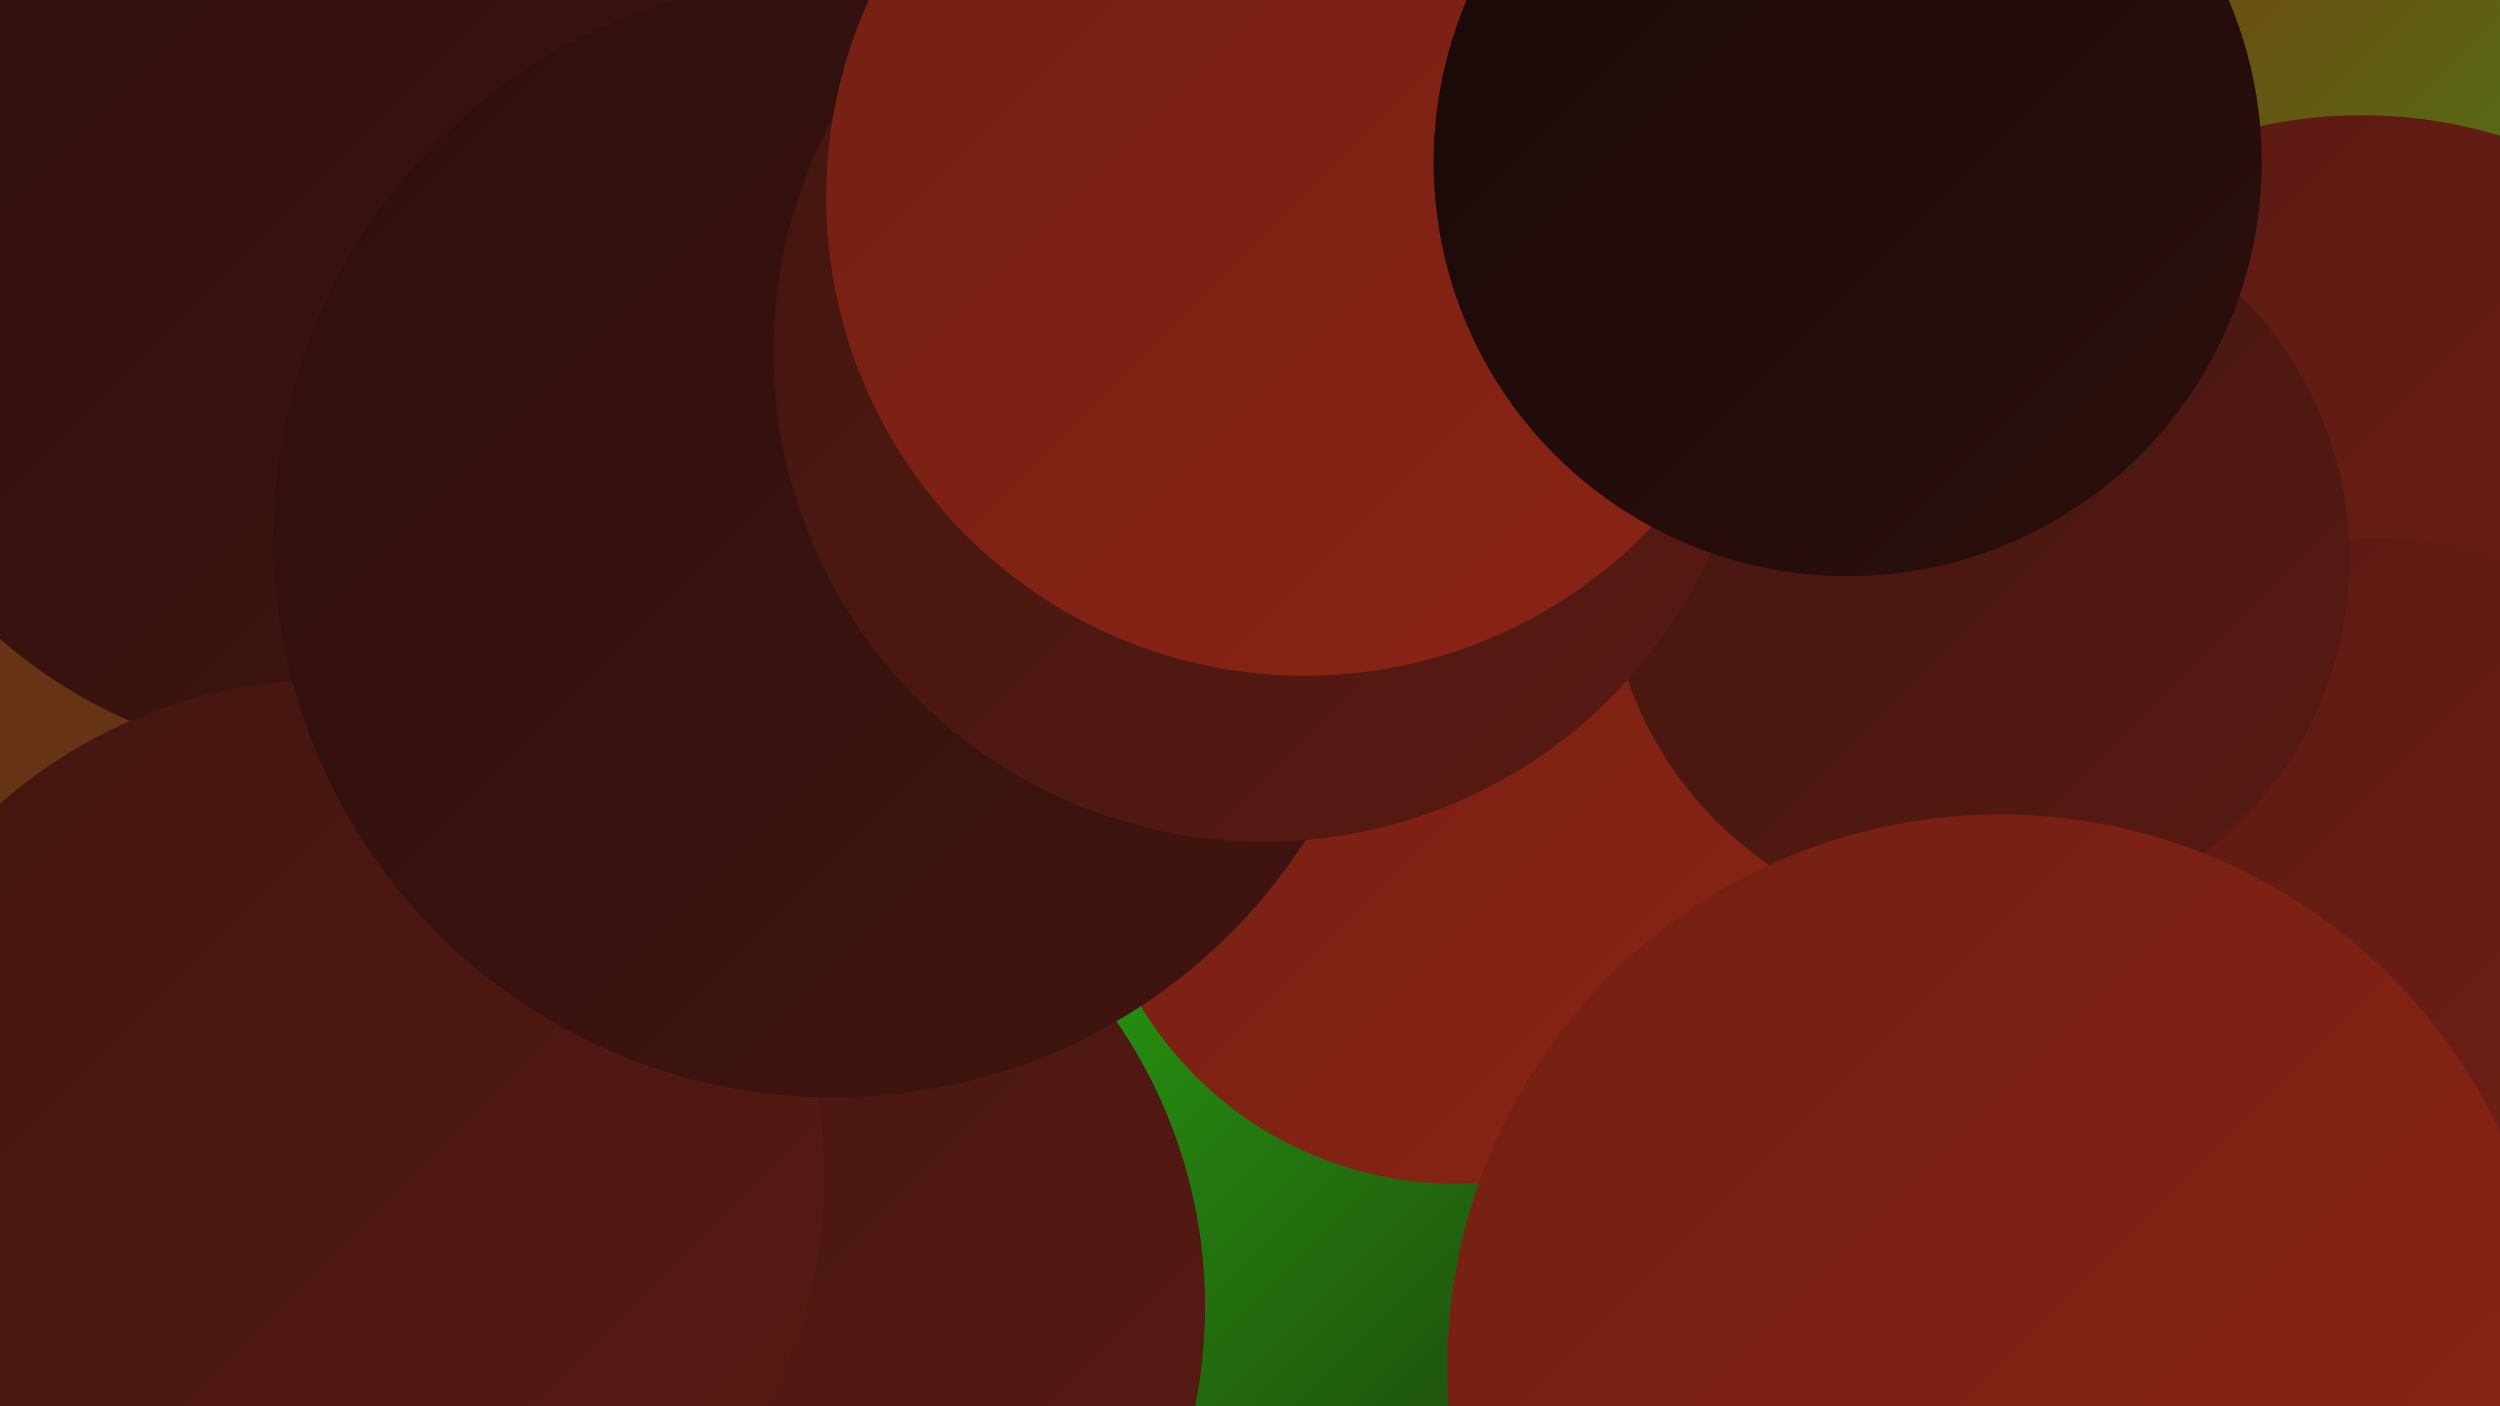
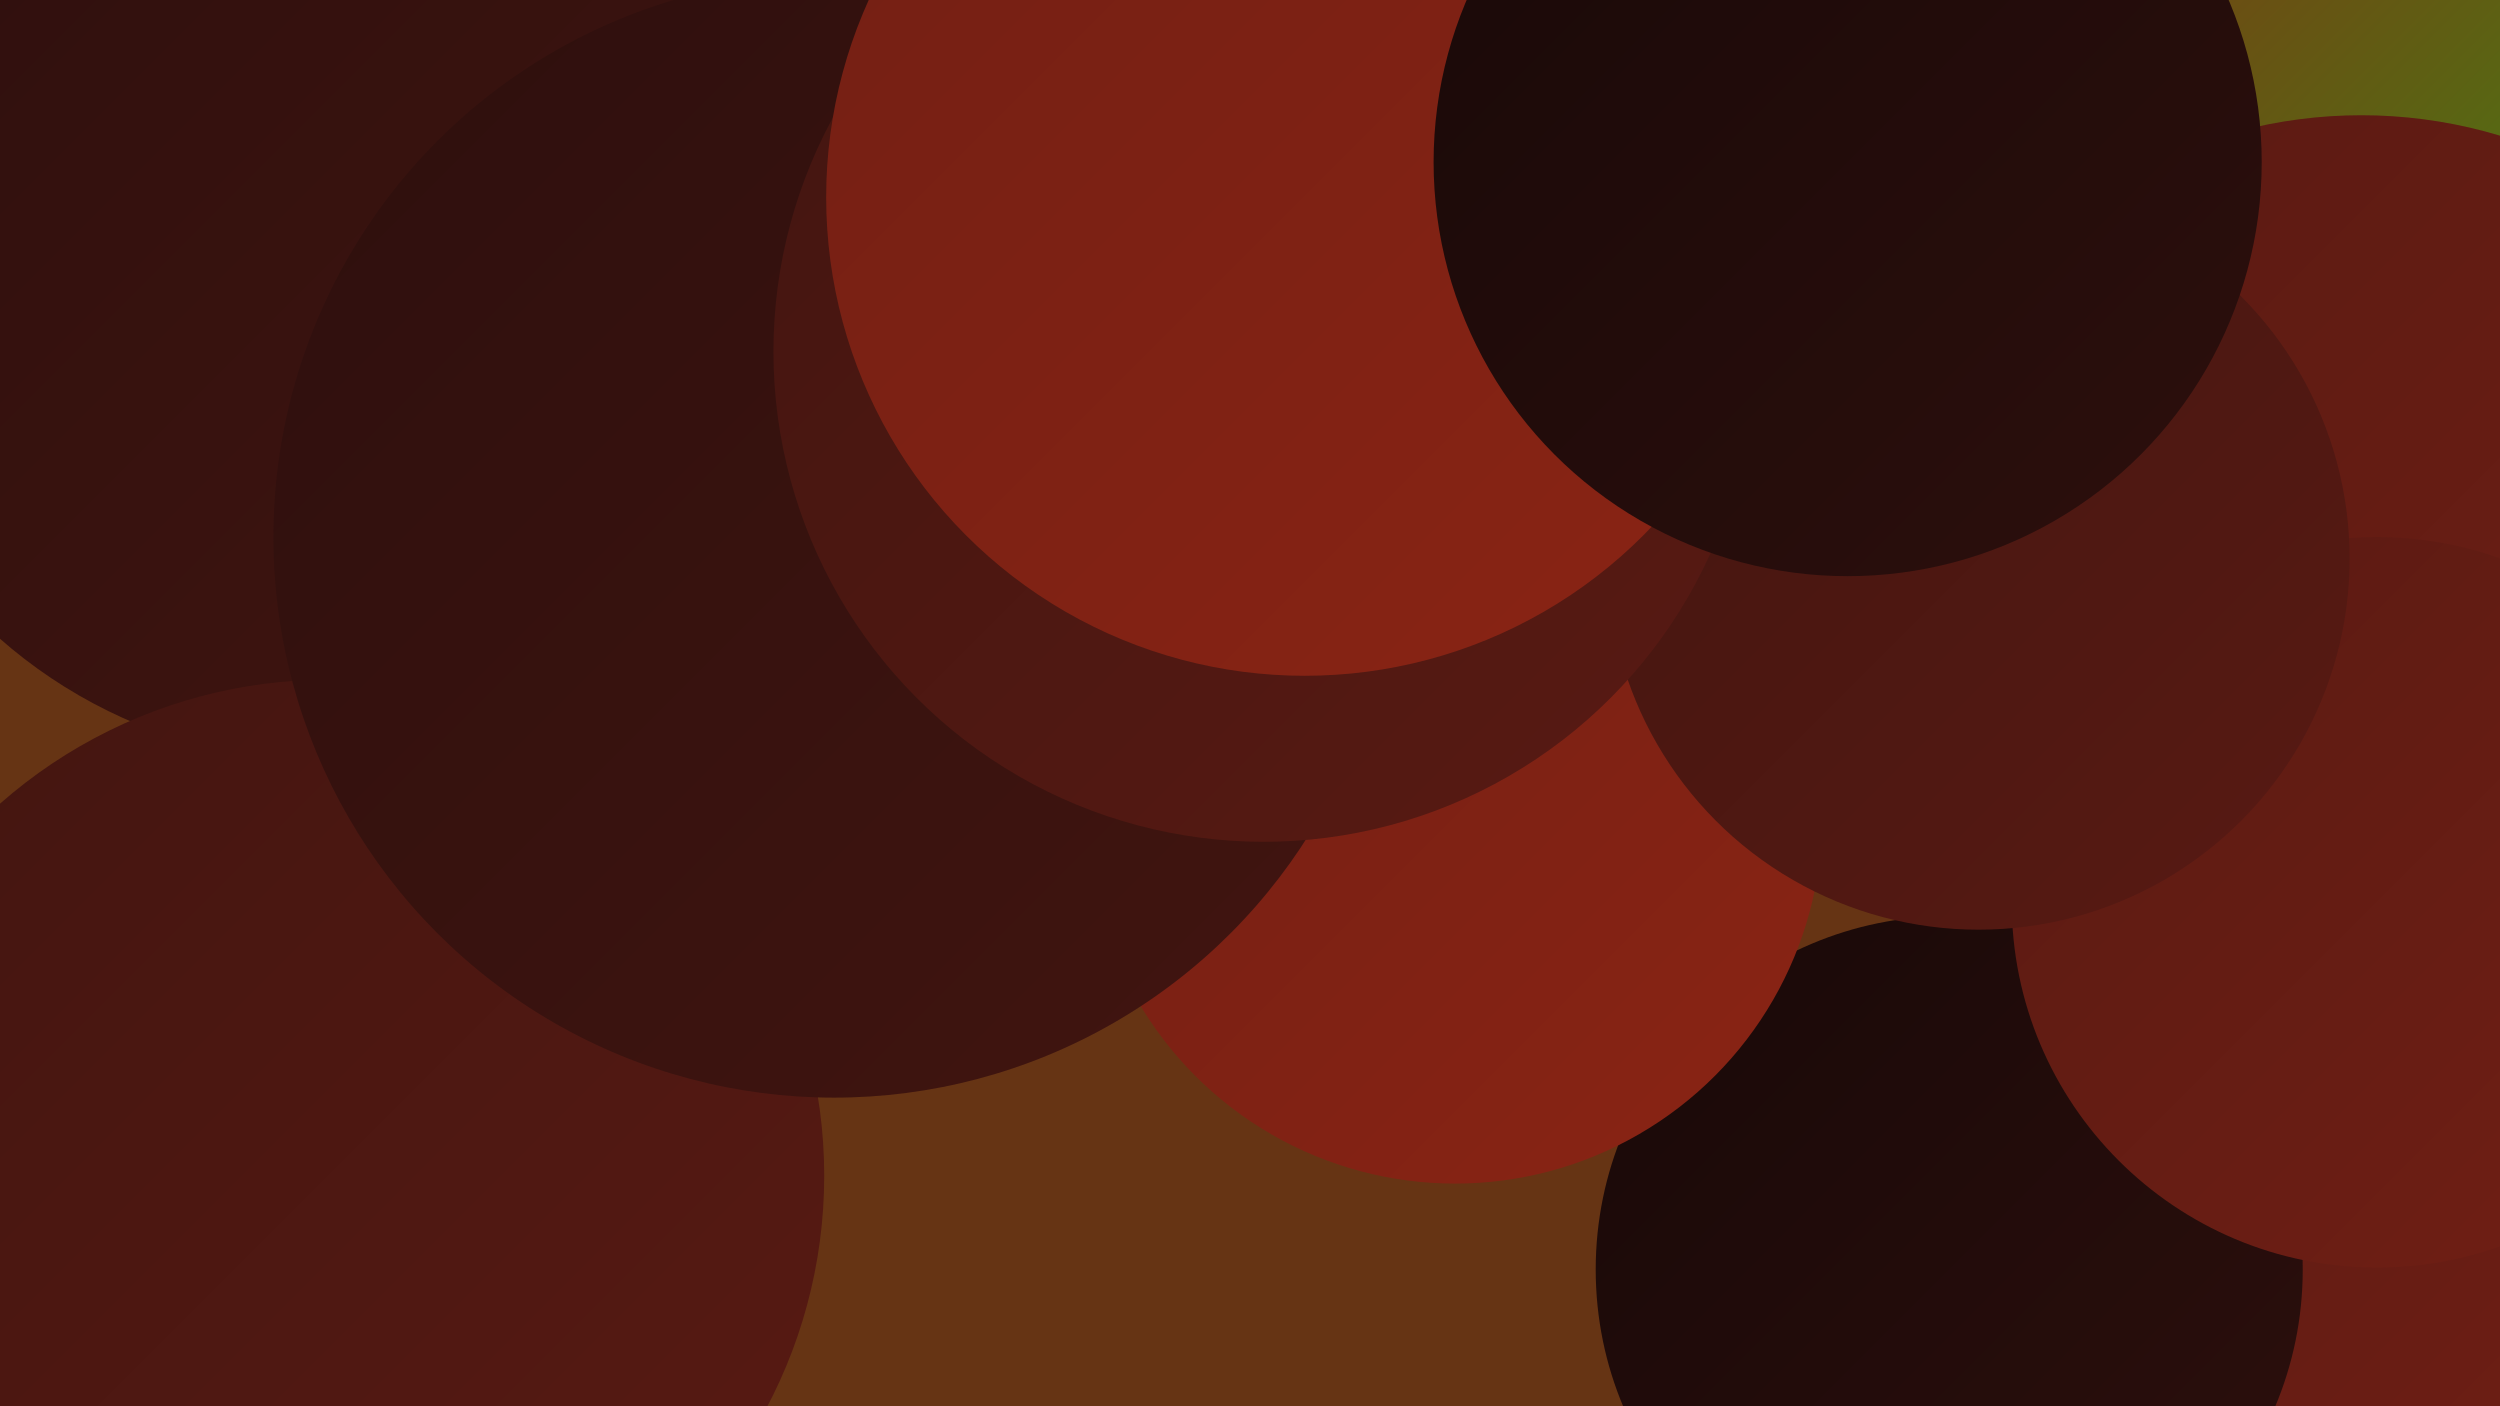
<svg xmlns="http://www.w3.org/2000/svg" width="1280" height="720">
  <defs>
    <linearGradient id="grad0" x1="0%" y1="0%" x2="100%" y2="100%">
      <stop offset="0%" style="stop-color:#180908;stop-opacity:1" />
      <stop offset="100%" style="stop-color:#2d0f0d;stop-opacity:1" />
    </linearGradient>
    <linearGradient id="grad1" x1="0%" y1="0%" x2="100%" y2="100%">
      <stop offset="0%" style="stop-color:#2d0f0d;stop-opacity:1" />
      <stop offset="100%" style="stop-color:#421510;stop-opacity:1" />
    </linearGradient>
    <linearGradient id="grad2" x1="0%" y1="0%" x2="100%" y2="100%">
      <stop offset="0%" style="stop-color:#421510;stop-opacity:1" />
      <stop offset="100%" style="stop-color:#591a13;stop-opacity:1" />
    </linearGradient>
    <linearGradient id="grad3" x1="0%" y1="0%" x2="100%" y2="100%">
      <stop offset="0%" style="stop-color:#591a13;stop-opacity:1" />
      <stop offset="100%" style="stop-color:#721f14;stop-opacity:1" />
    </linearGradient>
    <linearGradient id="grad4" x1="0%" y1="0%" x2="100%" y2="100%">
      <stop offset="0%" style="stop-color:#721f14;stop-opacity:1" />
      <stop offset="100%" style="stop-color:#8b2414;stop-opacity:1" />
    </linearGradient>
    <linearGradient id="grad5" x1="0%" y1="0%" x2="100%" y2="100%">
      <stop offset="0%" style="stop-color:#8b2414;stop-opacity:1" />
      <stop offset="100%" style="stop-color:#28a612;stop-opacity:1" />
    </linearGradient>
    <linearGradient id="grad6" x1="0%" y1="0%" x2="100%" y2="100%">
      <stop offset="0%" style="stop-color:#28a612;stop-opacity:1" />
      <stop offset="100%" style="stop-color:#180908;stop-opacity:1" />
    </linearGradient>
  </defs>
  <rect width="1280" height="720" fill="#663414" />
-   <circle cx="795" cy="464" r="214" fill="url(#grad1)" />
  <circle cx="995" cy="66" r="193" fill="url(#grad6)" />
  <circle cx="167" cy="137" r="253" fill="url(#grad1)" />
  <circle cx="1142" cy="672" r="199" fill="url(#grad3)" />
  <circle cx="998" cy="650" r="181" fill="url(#grad0)" />
  <circle cx="1009" cy="166" r="284" fill="url(#grad6)" />
-   <circle cx="810" cy="32" r="287" fill="url(#grad5)" />
  <circle cx="1261" cy="66" r="273" fill="url(#grad5)" />
-   <circle cx="762" cy="689" r="272" fill="url(#grad6)" />
  <circle cx="1209" cy="305" r="246" fill="url(#grad3)" />
-   <circle cx="359" cy="669" r="258" fill="url(#grad2)" />
  <circle cx="168" cy="602" r="254" fill="url(#grad2)" />
  <circle cx="1217" cy="462" r="187" fill="url(#grad3)" />
  <circle cx="745" cy="418" r="188" fill="url(#grad4)" />
  <circle cx="427" cy="275" r="287" fill="url(#grad1)" />
  <circle cx="1013" cy="286" r="190" fill="url(#grad2)" />
-   <circle cx="1024" cy="700" r="283" fill="url(#grad4)" />
  <circle cx="647" cy="180" r="251" fill="url(#grad2)" />
  <circle cx="668" cy="101" r="245" fill="url(#grad4)" />
  <circle cx="946" cy="83" r="212" fill="url(#grad0)" />
</svg>